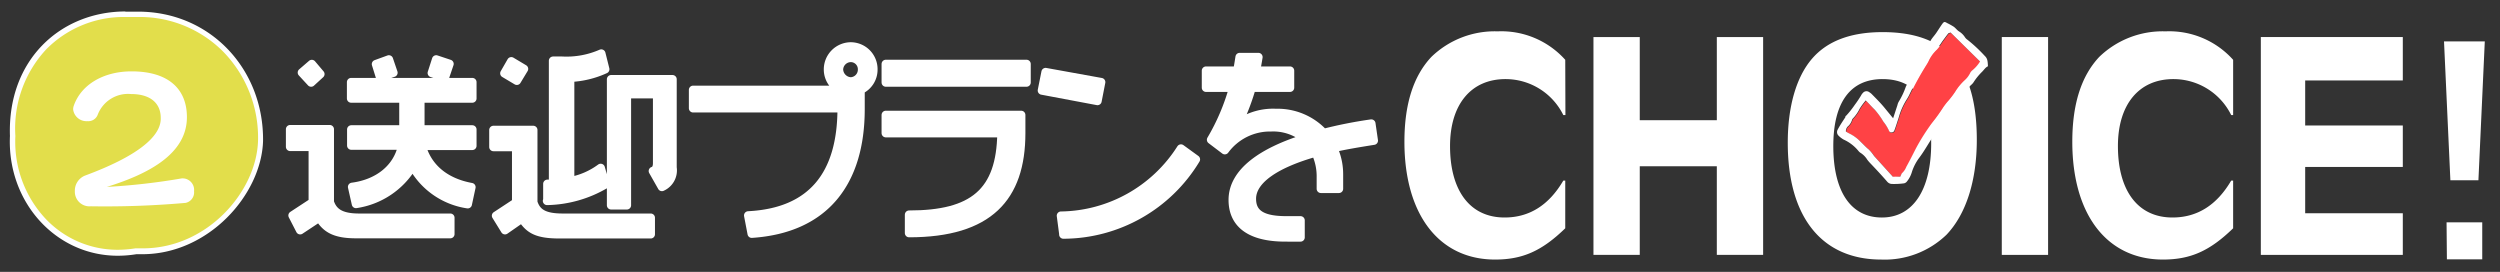
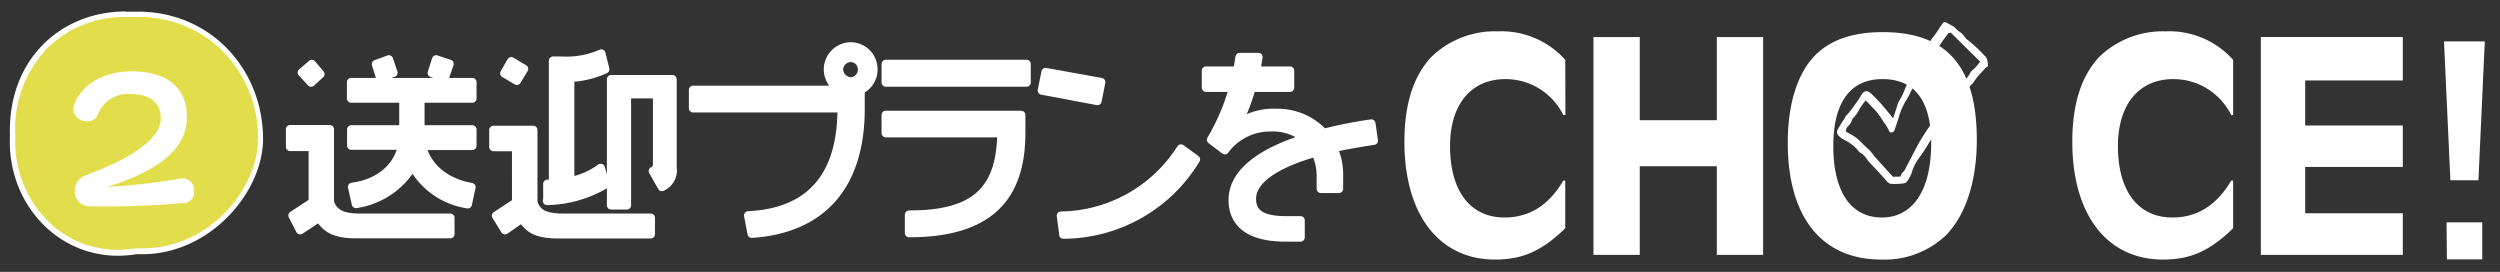
<svg xmlns="http://www.w3.org/2000/svg" viewBox="0 0 294.25 32">
  <rect x="0" y="0" width="294.25" height="32" fill="#333333" stroke="none" />
  <defs>
    <style>.cls-1{fill:none;stroke:#fff;stroke-linecap:round;stroke-linejoin:round;}.cls-2,.cls-4{fill:#fff;}.cls-3{fill:#ff4245;}.cls-3,.cls-4{fill-rule:evenodd;}.cls-5{fill:#e2de4b;}</style>
  </defs>
  <title>ボタン</title>
  <g id="_送迎プラン_をCHOICE_" data-name="「送迎プラン」をCHOICE！">
    <path class="cls-1" d="M41.9,27.55c-2.49,0-3.52-.65-4.32-1.95l-2.25,1.49-.89-1.73,2.38-1.56V17.28H34.15V15.21h4.66v8.57c.38,1.15,1.22,1.85,3.45,1.85H53v1.92ZM36.62,9.71,35.54,8.54l1.16-1,1,1.18Zm13,7.45c.75,2.66,2.86,4.32,5.86,4.87l-.43,2a8.86,8.86,0,0,1-6.48-4.51A9.35,9.35,0,0,1,41.9,24l-.45-2c3.14-.41,5.35-2.26,5.9-4.87h-6V15.24h6.14V11.59H41.33V9.67H55.59v1.92H49.47v3.65h6.12v1.92ZM44.74,9.09l-.48-1.54L45.77,7l.53,1.56Zm7.63,0-1.54-.5L51.34,7l1.56.52Z" />
    <path class="cls-1" d="M65.83,27.57c-2.71,0-3.55-.62-4.39-1.87l-2,1.39-1.05-1.7,2.37-1.56V17.3H58.08v-2h4.68V23.8c.38,1.23,1.25,1.83,3.46,1.83H76.59v1.94Zm-5-18.07-1.46-.87.81-1.41,1.49.89Zm3.6,14.14v-2c.24,0,.46,0,.67,0V7.15h1.06a10.2,10.2,0,0,0,4.61-.84l.46,1.84a11.12,11.12,0,0,1-4.13,1V21.33a8.63,8.63,0,0,0,3.6-1.56l.55,1.92A14,14,0,0,1,64.39,23.64ZM77.91,22l-1.06-1.87c.34-.09.5-.45.5-.91V11.08H73.78V24.16H71.93V9.33h7.22V19.72A2.13,2.13,0,0,1,77.91,22Z" />
    <path class="cls-1" d="M101.28,10.58h0v2.25c0,8.6-4.16,14.09-12.8,14.67l-.41-2.14c7.49-.38,11-4.8,11-12.62H81.58V10.58H99a2.64,2.64,0,0,1-1.54-2.4,2.7,2.7,0,0,1,2.69-2.71,2.67,2.67,0,0,1,2.64,2.71A2.63,2.63,0,0,1,101.28,10.58Zm-1.15-3.77a1.42,1.42,0,0,0-1.39,1.37,1.47,1.47,0,0,0,1.39,1.41,1.39,1.39,0,0,0,1.34-1.41A1.34,1.34,0,0,0,100.13,6.81Z" />
    <path class="cls-1" d="M104.26,9.71V7.53h16.56V9.71ZM107,27.43V25.27c7.52,0,10.78-2.64,10.88-9.6H104.26V13.53h15.93v2.14C120.19,23.25,116.38,27.43,107,27.43Z" />
    <path class="cls-1" d="M129.17,11.88l-6.53-1.23.43-2.16,6.53,1.18Zm-4,15.72-.29-2.21A17,17,0,0,0,139,17.49l1.75,1.27A18.27,18.27,0,0,1,125.16,27.6Z" />
    <path class="cls-1" d="M156.91,17.42a7.31,7.31,0,0,1,.68,3.12v1.68h-2.12V20.85a6.57,6.57,0,0,0-.62-2.9c-4.51,1.27-7.51,3.14-7.51,5.45,0,1.82,1.32,2.54,4.08,2.54h1.65v2H151.3c-4.35,0-6.2-1.73-6.2-4.41,0-3.29,3.51-5.67,8.5-7.23a5.91,5.91,0,0,0-4-1.32,6.61,6.61,0,0,0-5.44,2.69l-1.61-1.22a25.44,25.44,0,0,0,2.61-6.13h-3.21v-2h3.69c.1-.52.19-1.08.27-1.6h2.2c-.09.57-.19,1.1-.28,1.6h4v2h-4.52a27.13,27.13,0,0,1-1.61,4.23l.08,0a7.17,7.17,0,0,1,4.41-1.25,7.38,7.38,0,0,1,5.6,2.36,52.05,52.05,0,0,1,5.61-1.11l.29,2C160,16.82,158.4,17.08,156.91,17.42Z" />
    <path class="cls-2" d="M41.9,27.55c-2.49,0-3.52-.65-4.32-1.95l-2.25,1.49-.89-1.73,2.38-1.56V17.28H34.15V15.21h4.66v8.57c.38,1.15,1.22,1.85,3.45,1.85H53v1.92ZM36.62,9.71,35.54,8.54l1.16-1,1,1.18Zm13,7.45c.75,2.66,2.86,4.32,5.86,4.87l-.43,2a8.86,8.86,0,0,1-6.48-4.51A9.35,9.35,0,0,1,41.9,24l-.45-2c3.14-.41,5.35-2.26,5.9-4.87h-6V15.24h6.14V11.59H41.33V9.67H55.59v1.92H49.47v3.65h6.12v1.92ZM44.74,9.09l-.48-1.54L45.77,7l.53,1.56Zm7.63,0-1.54-.5L51.34,7l1.56.52Z" />
    <path class="cls-2" d="M65.83,27.57c-2.71,0-3.55-.62-4.39-1.87l-2,1.39-1.05-1.7,2.37-1.56V17.3H58.08v-2h4.68V23.8c.38,1.23,1.25,1.83,3.46,1.83H76.59v1.94Zm-5-18.07-1.46-.87.81-1.41,1.49.89Zm3.6,14.14v-2c.24,0,.46,0,.67,0V7.15h1.06a10.2,10.2,0,0,0,4.61-.84l.46,1.84a11.12,11.12,0,0,1-4.13,1V21.33a8.63,8.63,0,0,0,3.6-1.56l.55,1.92A14,14,0,0,1,64.39,23.64ZM77.91,22l-1.06-1.87c.34-.09.5-.45.5-.91V11.08H73.78V24.16H71.93V9.33h7.22V19.72A2.13,2.13,0,0,1,77.91,22Z" />
    <path class="cls-2" d="M101.28,10.58h0v2.25c0,8.6-4.16,14.09-12.8,14.67l-.41-2.14c7.49-.38,11-4.8,11-12.62H81.58V10.58H99a2.64,2.64,0,0,1-1.54-2.4,2.7,2.7,0,0,1,2.69-2.71,2.67,2.67,0,0,1,2.64,2.71A2.63,2.63,0,0,1,101.28,10.58Zm-1.15-3.77a1.42,1.42,0,0,0-1.39,1.37,1.47,1.47,0,0,0,1.39,1.41,1.39,1.39,0,0,0,1.34-1.41A1.34,1.34,0,0,0,100.13,6.81Z" />
    <path class="cls-2" d="M104.26,9.71V7.53h16.56V9.71ZM107,27.43V25.27c7.52,0,10.78-2.64,10.88-9.6H104.26V13.53h15.93v2.14C120.19,23.25,116.38,27.43,107,27.43Z" />
    <path class="cls-2" d="M129.17,11.88l-6.53-1.23.43-2.16,6.53,1.18Zm-4,15.72-.29-2.21A17,17,0,0,0,139,17.49l1.75,1.27A18.27,18.27,0,0,1,125.16,27.6Z" />
    <path class="cls-2" d="M156.91,17.42a7.31,7.31,0,0,1,.68,3.12v1.68h-2.12V20.85a6.57,6.57,0,0,0-.62-2.9c-4.51,1.27-7.51,3.14-7.51,5.45,0,1.82,1.32,2.54,4.08,2.54h1.65v2H151.3c-4.35,0-6.2-1.73-6.2-4.41,0-3.29,3.51-5.67,8.5-7.23a5.91,5.91,0,0,0-4-1.32,6.61,6.61,0,0,0-5.44,2.69l-1.61-1.22a25.44,25.44,0,0,0,2.61-6.13h-3.21v-2h3.69c.1-.52.19-1.08.27-1.6h2.2c-.09.57-.19,1.1-.28,1.6h4v2h-4.52a27.13,27.13,0,0,1-1.61,4.23l.08,0a7.17,7.17,0,0,1,4.41-1.25,7.38,7.38,0,0,1,5.6,2.36,52.05,52.05,0,0,1,5.61-1.11l.29,2C160,16.82,158.4,17.08,156.91,17.42Z" />
    <path class="cls-2" d="M41.9,27.55c-2.49,0-3.52-.65-4.32-1.95l-2.25,1.49-.89-1.73,2.38-1.56V17.28H34.15V15.21h4.66v8.57c.38,1.15,1.22,1.85,3.45,1.85H53v1.92ZM36.62,9.71,35.54,8.54l1.16-1,1,1.18Zm13,7.45c.75,2.66,2.86,4.32,5.86,4.87l-.43,2a8.86,8.86,0,0,1-6.48-4.51A9.35,9.35,0,0,1,41.9,24l-.45-2c3.14-.41,5.35-2.26,5.9-4.87h-6V15.24h6.14V11.59H41.33V9.67H55.59v1.92H49.47v3.65h6.12v1.92ZM44.74,9.09l-.48-1.54L45.77,7l.53,1.56Zm7.63,0-1.54-.5L51.34,7l1.56.52Z" />
    <path class="cls-2" d="M65.83,27.57c-2.71,0-3.55-.62-4.39-1.87l-2,1.39-1.05-1.7,2.37-1.56V17.3H58.08v-2h4.68V23.8c.38,1.23,1.25,1.83,3.46,1.83H76.59v1.94Zm-5-18.07-1.46-.87.81-1.41,1.49.89Zm3.6,14.14v-2c.24,0,.46,0,.67,0V7.15h1.06a10.2,10.2,0,0,0,4.61-.84l.46,1.84a11.12,11.12,0,0,1-4.13,1V21.33a8.63,8.63,0,0,0,3.6-1.56l.55,1.92A14,14,0,0,1,64.39,23.64ZM77.91,22l-1.06-1.87c.34-.09.5-.45.5-.91V11.08H73.78V24.16H71.93V9.33h7.22V19.72A2.13,2.13,0,0,1,77.91,22Z" />
    <path class="cls-2" d="M101.28,10.58h0v2.25c0,8.6-4.16,14.09-12.8,14.67l-.41-2.14c7.49-.38,11-4.8,11-12.62H81.58V10.58H99a2.64,2.64,0,0,1-1.54-2.4,2.7,2.7,0,0,1,2.69-2.71,2.67,2.67,0,0,1,2.64,2.71A2.63,2.63,0,0,1,101.28,10.58Zm-1.15-3.77a1.42,1.42,0,0,0-1.39,1.37,1.47,1.47,0,0,0,1.39,1.41,1.39,1.39,0,0,0,1.34-1.41A1.34,1.34,0,0,0,100.13,6.81Z" />
    <path class="cls-2" d="M104.26,9.71V7.53h16.56V9.71ZM107,27.43V25.27c7.52,0,10.78-2.64,10.88-9.6H104.26V13.53h15.93v2.14C120.19,23.25,116.38,27.43,107,27.43Z" />
    <path class="cls-2" d="M129.17,11.88l-6.53-1.23.43-2.16,6.53,1.18Zm-4,15.72-.29-2.21A17,17,0,0,0,139,17.49l1.75,1.27A18.27,18.27,0,0,1,125.16,27.6Z" />
    <path class="cls-2" d="M156.91,17.42a7.31,7.31,0,0,1,.68,3.12v1.68h-2.12V20.85a6.57,6.57,0,0,0-.62-2.9c-4.51,1.27-7.51,3.14-7.51,5.45,0,1.82,1.32,2.54,4.08,2.54h1.65v2H151.3c-4.35,0-6.2-1.73-6.2-4.41,0-3.29,3.51-5.67,8.5-7.23a5.91,5.91,0,0,0-4-1.32,6.61,6.61,0,0,0-5.44,2.69l-1.61-1.22a25.44,25.44,0,0,0,2.61-6.13h-3.21v-2h3.69c.1-.52.19-1.08.27-1.6h2.2c-.09.57-.19,1.1-.28,1.6h4v2h-4.52a27.13,27.13,0,0,1-1.61,4.23l.08,0a7.17,7.17,0,0,1,4.41-1.25,7.38,7.38,0,0,1,5.6,2.36,52.05,52.05,0,0,1,5.61-1.11l.29,2C160,16.82,158.4,17.08,156.91,17.42Z" />
    <path class="cls-2" d="M184.25,13.54H184a7.58,7.58,0,0,0-6.8-4.23c-4.07,0-6.53,3-6.53,7.88,0,5.3,2.38,8.41,6.42,8.41,2.92,0,5.22-1.46,6.91-4.34h.23v5.61c-2.73,2.65-5,3.68-8.26,3.68-6.6,0-10.67-5.3-10.67-13.86,0-4.46,1.07-7.76,3.18-10a10.73,10.73,0,0,1,7.8-3,10.1,10.1,0,0,1,7.95,3.35Z" />
    <path class="cls-2" d="M202.07,14.15V4.36h5.45V30h-5.45V19.57H193V30h-5.45V4.36H193v9.79Z" />
    <path class="cls-2" d="M232.67,16.46c0,4.8-1.26,8.75-3.57,11.17a10.48,10.48,0,0,1-7.68,2.92c-7,0-11-5-11-13.75,0-4.26,1-7.72,2.84-9.87s4.65-3.15,8.33-3.15C229.14,3.78,232.67,7.82,232.67,16.46Zm-16.89.73c0,5.37,2.07,8.41,5.72,8.41s5.8-3.23,5.8-8.72c0-5-1.92-7.57-5.73-7.57S215.78,12.08,215.78,17.19Z" />
-     <path class="cls-2" d="M241.06,4.36V30h-5.45V4.36Z" />
    <path class="cls-2" d="M262.84,13.54h-.23a7.58,7.58,0,0,0-6.8-4.23c-4.07,0-6.53,3-6.53,7.88,0,5.3,2.38,8.41,6.42,8.41,2.92,0,5.22-1.46,6.91-4.34h.23v5.61c-2.73,2.65-5,3.68-8.26,3.68-6.6,0-10.67-5.3-10.67-13.86,0-4.46,1.07-7.76,3.18-10a10.73,10.73,0,0,1,7.8-3,10.1,10.1,0,0,1,7.95,3.35Z" />
    <path class="cls-2" d="M282.81,4.36V9.47H271.32v5.3h11.49v4.88H271.32V25.1h11.49V30H266.1V4.36Z" />
    <path class="cls-2" d="M287.66,4.87h4.8l-.75,16.35h-3.3Zm.3,21.3h4.2v4.35H288Z" />
-     <path class="cls-3" d="M223.66,20.79l-.82.06-2.12-2.34c-.12-.13-.21-.28-.32-.42a4.28,4.28,0,0,0-.4-.45c-.33-.26-.61-.58-.91-.86a4.63,4.63,0,0,0-1.34-1,4.6,4.6,0,0,1-.44-.25.8.8,0,0,1,.31-.67,1.64,1.64,0,0,0,.41-.68.35.35,0,0,1,.09-.17,4.34,4.34,0,0,0,.8-1.14,7.84,7.84,0,0,1,.73-1c.36.36.71.76,1.08,1.12a9.44,9.44,0,0,1,1,1.39,4.89,4.89,0,0,1,.66,1.07.29.29,0,0,0,.33.18.33.33,0,0,0,.3-.23c.17-.48.33-1,.49-1.45a7.94,7.94,0,0,1,1-2.26,4.31,4.31,0,0,0,.26-.47,35.22,35.22,0,0,1,2-3.63c.07-.12.14-.23.2-.35a4.33,4.33,0,0,1,1-1.4,5.91,5.91,0,0,0,.64-.85c.25-.34.49-.68.75-1,.05-.06.16-.06.28-.11l3.46,3.41a4.18,4.18,0,0,1-.86,1,1,1,0,0,0-.33.41,2.85,2.85,0,0,1-.6.78,6.36,6.36,0,0,0-1.14,1.39,10.25,10.25,0,0,1-.81,1.06,7.57,7.57,0,0,0-.61.79,20,20,0,0,1-1.33,1.84,24.31,24.31,0,0,0-1.89,3c-.36.71-.72,1.43-1.11,2.13a2,2,0,0,1-.47.71C223.79,20.44,223.75,20.62,223.66,20.79Z" />
    <path class="cls-4" d="M222.82,13.92c.2-.59.35-1.07.51-1.55a1.38,1.38,0,0,1,.17-.43,9,9,0,0,0,.82-1.75c.17-.31.29-.64.44-1s.2-.35.27-.54a3.74,3.74,0,0,1,.89-1.46,2.41,2.41,0,0,0,.33-.5c.35-.65.67-1.3,1-1.94.18-.3.43-.56.63-.85s.46-.71.7-1.05.31-.3.61-.13a7.68,7.68,0,0,1,.74.41c.24.16.41.42.65.57a2.2,2.2,0,0,1,.7.69,1.14,1.14,0,0,0,.29.29,17.47,17.47,0,0,1,2,1.86c.33.32.38.52.41,1.26-.29.13-.46.42-.69.65a6.9,6.9,0,0,0-1,1.23A1.48,1.48,0,0,1,232,10a6.73,6.73,0,0,0-1.09,1.34,12.77,12.77,0,0,1-.88,1.17c0,.06-.09.11-.13.16-.76,1.09-1.52,2.19-2.29,3.28-.61.88-1.11,1.83-1.76,2.68a5.76,5.76,0,0,0-.81,1.58,3.2,3.2,0,0,1-.61,1.17.58.58,0,0,1-.33.2,8.87,8.87,0,0,1-1.46.07.75.75,0,0,1-.51-.26c-.64-.74-1.31-1.46-2-2.18a4.47,4.47,0,0,1-.35-.41A2.51,2.51,0,0,0,219,18a1,1,0,0,1-.25-.22A4.8,4.8,0,0,0,217,16.43a2.69,2.69,0,0,1-.58-.44.59.59,0,0,1-.12-.74c.16-.31.35-.61.54-.91l.36-.55c0-.06,0-.13.1-.18a10.73,10.73,0,0,0,1-1.26,13.22,13.22,0,0,0,.74-1.1,1.24,1.24,0,0,1,.23-.32.54.54,0,0,1,.73-.09,1.89,1.89,0,0,1,.27.2c.51.52,1,1,1.5,1.6Zm.84,6.87c.09-.17.13-.35.24-.44a2,2,0,0,0,.47-.71c.39-.7.75-1.42,1.11-2.13a24.31,24.31,0,0,1,1.89-3,20,20,0,0,0,1.33-1.84,7.57,7.57,0,0,1,.61-.79,10.25,10.25,0,0,0,.81-1.06,6.36,6.36,0,0,1,1.14-1.39,2.85,2.85,0,0,0,.6-.78,1,1,0,0,1,.33-.41,4.18,4.18,0,0,0,.86-1l-3.46-3.41c-.12.05-.23.05-.28.11-.26.32-.5.66-.75,1a5.91,5.91,0,0,1-.64.85,4.33,4.33,0,0,0-1,1.4c-.06.12-.13.23-.2.35a35.22,35.22,0,0,0-2,3.63,4.31,4.31,0,0,1-.26.47,7.94,7.94,0,0,0-1,2.26c-.16.48-.32,1-.49,1.45a.33.33,0,0,1-.3.23.29.29,0,0,1-.33-.18,4.89,4.89,0,0,0-.66-1.07,9.44,9.44,0,0,0-1-1.39c-.37-.36-.72-.76-1.08-1.12a7.84,7.84,0,0,0-.73,1,4.34,4.34,0,0,1-.8,1.14.35.35,0,0,0-.09.17,1.64,1.64,0,0,1-.41.68.8.8,0,0,0-.31.67,4.6,4.6,0,0,0,.44.25,4.63,4.63,0,0,1,1.34,1c.3.28.58.6.91.86a4.28,4.28,0,0,1,.4.45c.11.14.2.29.32.42l2.12,2.34Z" />
    <path class="cls-5" d="M13.86,29.78A12,12,0,0,1,5.13,26a13.56,13.56,0,0,1-3.63-10A13.92,13.92,0,0,1,5.2,5.6a13.1,13.1,0,0,1,9.54-3.91c.33,0,.66,0,1,0h.51A14.14,14.14,0,0,1,26.44,5.9a14.85,14.85,0,0,1,4.19,10.75c-.19,6.11-6.17,13-13.88,13l-.69,0A13.17,13.17,0,0,1,13.86,29.78Z" />
    <path class="cls-2" d="M14.74,2l1,0h.53a13.86,13.86,0,0,1,10,4.08,14.5,14.5,0,0,1,4.1,10.5c-.19,6-6,12.65-13.56,12.65H16l-.07,0a13.26,13.26,0,0,1-2.08.17,11.66,11.66,0,0,1-8.5-3.67,13.27,13.27,0,0,1-3.54-9.72v0A13.67,13.67,0,0,1,5.43,5.82,12.81,12.81,0,0,1,14.74,2m0-.65C7.17,1.37.87,7,1.17,16,.82,23.75,6.55,30.1,13.86,30.1a13.67,13.67,0,0,0,2.19-.18l.7,0c7.79,0,14-7,14.21-13.29.12-8.42-6.15-15.26-14.71-15.26h-.49q-.51,0-1,0Z" />
    <path class="cls-2" d="M12.57,22a76.14,76.14,0,0,0,8.8-1,1.14,1.14,0,0,1,.25,0,1.36,1.36,0,0,1,1.22,1.51,1.26,1.26,0,0,1-1,1.37,107.76,107.76,0,0,1-11.15.4,1.72,1.72,0,0,1-1.88-1.77A1.91,1.91,0,0,1,10,20.67c6-2.22,8.83-4.48,8.92-6.61v-.18c0-1.73-1.22-2.81-3.48-2.81a3.82,3.82,0,0,0-3.93,2.41,1.18,1.18,0,0,1-1.22.78,1.58,1.58,0,0,1-1.68-1.37,1.28,1.28,0,0,1,.09-.49c.88-2.46,3.5-4,6.78-4,4.39,0,6.52,2.11,6.52,5.39C22,18.07,17.58,20.45,12.57,22Z" />
  </g>
</svg>